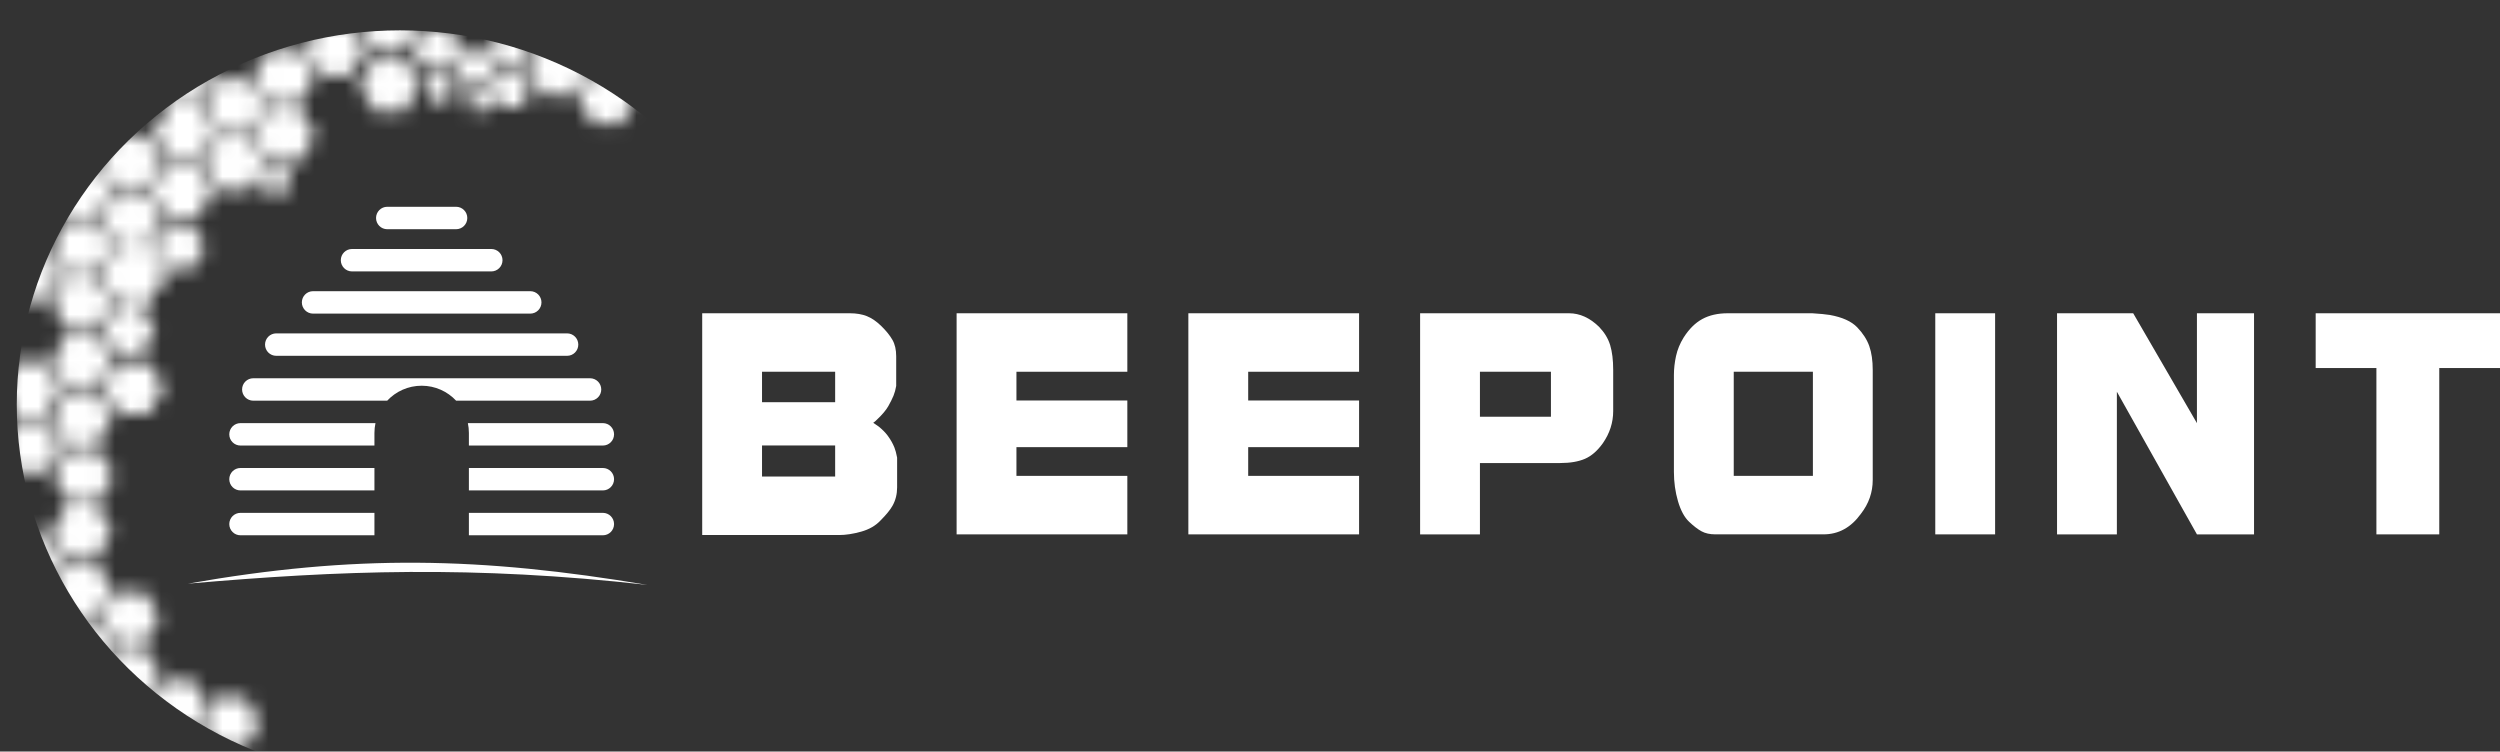
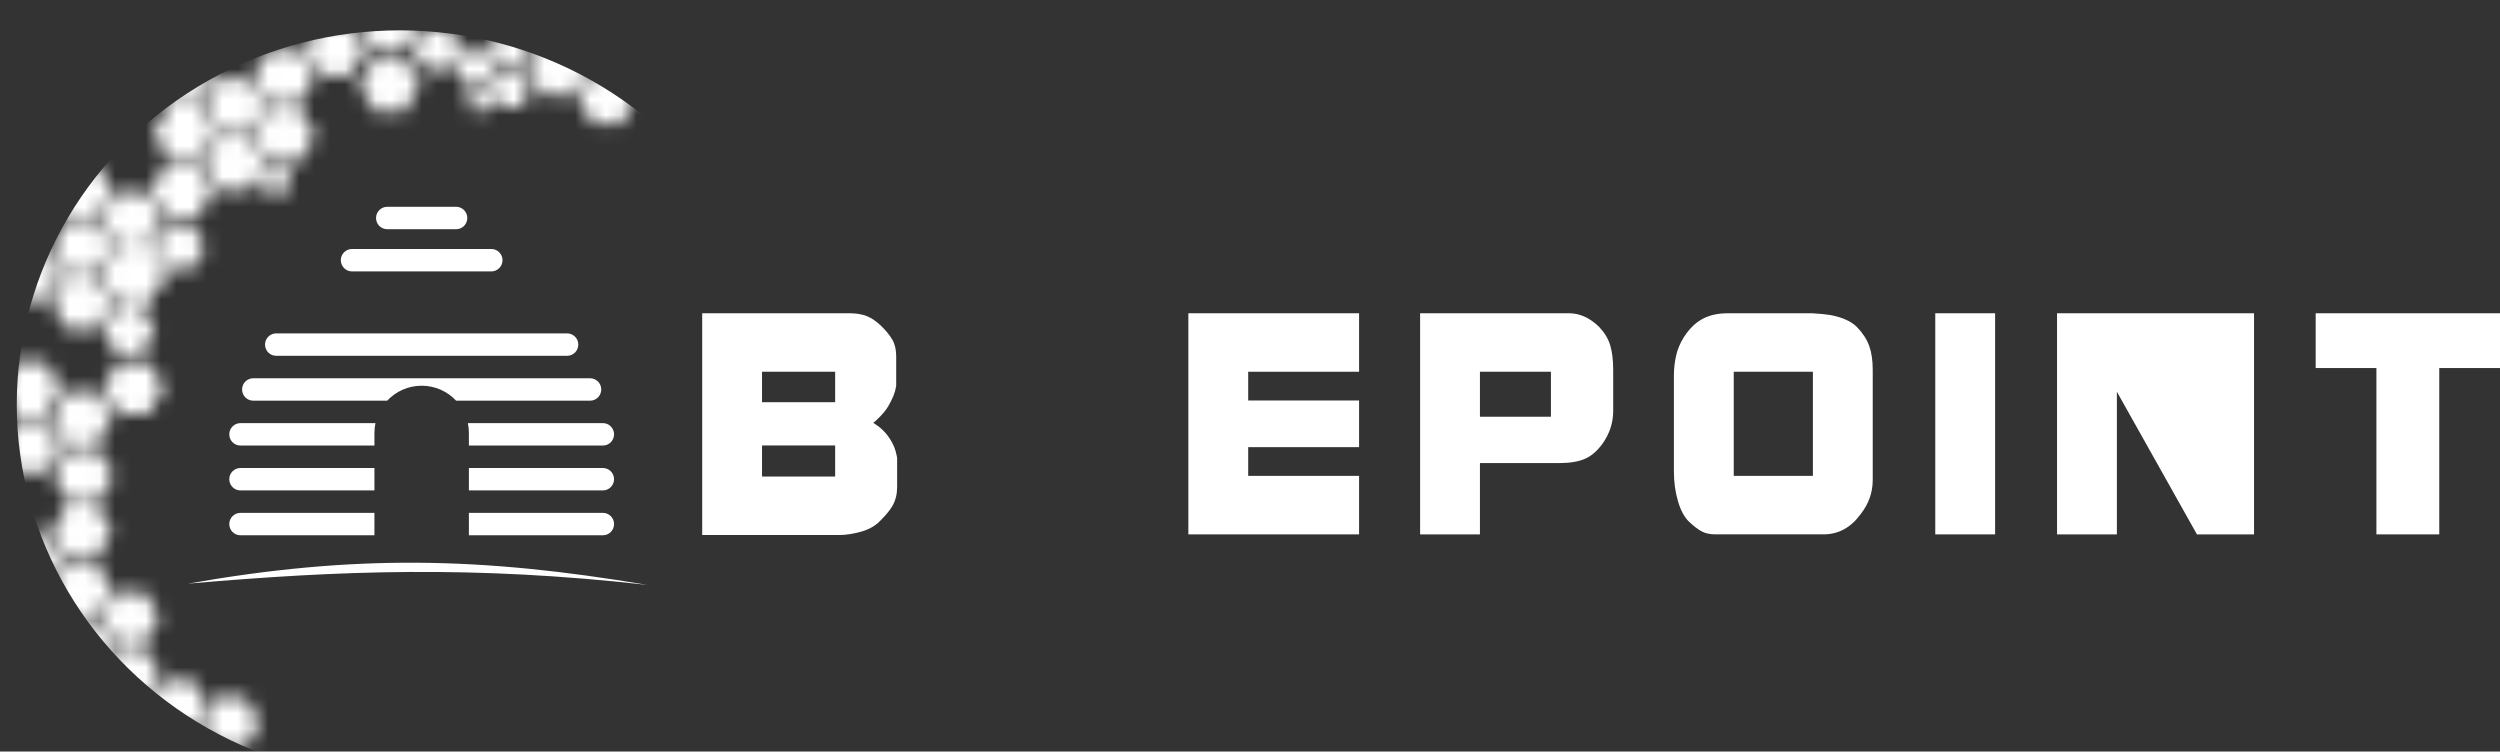
<svg xmlns="http://www.w3.org/2000/svg" width="163" height="49" viewBox="0 0 163 49" fill="none">
  <rect x="0" y="0" width="163" height="49" fill="#333333" stroke="none" />
  <path fill-rule="evenodd" clip-rule="evenodd" d="M42.207 38.135C31.332 36.311 23.129 36.134 12.256 38.054C22.208 37.187 30.854 36.863 42.207 38.135Z" fill="white" />
  <path d="M45.783 20.425H55.417C55.837 20.425 56.205 20.488 56.52 20.613C56.835 20.738 57.151 20.955 57.466 21.264C57.781 21.573 58.021 21.87 58.185 22.156C58.35 22.443 58.432 22.799 58.432 23.226V25.165C58.392 25.401 58.333 25.614 58.255 25.804C58.176 25.996 58.064 26.22 57.92 26.477C57.775 26.734 57.532 27.024 57.191 27.347C57.139 27.406 57.053 27.479 56.935 27.567C57.092 27.671 57.21 27.751 57.29 27.81C57.526 28.001 57.716 28.192 57.861 28.383C58.058 28.647 58.209 28.912 58.315 29.176C58.38 29.337 58.439 29.558 58.492 29.837V31.776C58.492 32.217 58.393 32.614 58.196 32.967C58.051 33.231 57.789 33.554 57.408 33.936C57.092 34.274 56.672 34.517 56.147 34.664C55.621 34.811 55.142 34.884 54.709 34.884C54.538 34.884 54.387 34.884 54.255 34.884H45.784V20.425H45.783ZM49.684 26.222H54.452V24.239H49.684V26.222ZM49.684 31.072H54.452V29.044H49.684V31.072Z" fill="white" />
-   <path d="M62.371 20.425H73.502V24.238H66.272V26.112H73.502V29.154H66.272V31.027H73.502V34.841H62.371V20.425Z" fill="white" />
  <path d="M77.481 20.425H88.612V24.238H81.382V26.112H88.612V29.154H81.382V31.027H88.612V34.841H77.481V20.425Z" fill="white" />
  <path d="M92.591 20.425H101.968C102.126 20.425 102.237 20.425 102.303 20.425C102.999 20.425 103.649 20.718 104.254 21.305C104.608 21.672 104.851 22.071 104.983 22.503C105.113 22.936 105.18 23.474 105.18 24.12V26.802C105.18 27.55 104.956 28.247 104.51 28.892C104.155 29.391 103.764 29.731 103.338 29.915C102.911 30.098 102.375 30.19 101.732 30.19H96.492V34.841H92.591V20.425ZM96.492 27.17H101.121V24.238H96.492V27.17Z" fill="white" />
  <path d="M109.139 24.459C109.139 24.048 109.185 23.633 109.277 23.213C109.369 22.795 109.533 22.395 109.77 22.012C110.124 21.453 110.531 21.05 110.991 20.8C111.45 20.55 112.002 20.425 112.646 20.425H118.162C118.647 20.455 119.028 20.491 119.305 20.535C120.119 20.683 120.713 20.95 121.088 21.34C121.462 21.729 121.725 22.137 121.876 22.563C122.027 22.989 122.102 23.511 122.102 24.128V31.291C122.102 32.1 121.846 32.835 121.334 33.496C120.69 34.392 119.876 34.84 118.891 34.84H111.838C111.483 34.84 111.184 34.774 110.942 34.642C110.698 34.51 110.426 34.3 110.124 34.014C109.822 33.727 109.583 33.283 109.405 32.681C109.228 32.078 109.139 31.439 109.139 30.763V24.459ZM113.04 31.027H118.201V24.238H113.04V31.027Z" fill="white" />
  <path d="M126.18 20.425H130.081V34.841H126.18V20.425Z" fill="white" />
-   <path d="M134.119 20.425H139.084L143.24 27.589V20.425H146.963V34.841H143.24L138.02 25.54V34.841H134.119V20.425Z" fill="white" />
+   <path d="M134.119 20.425H139.084V20.425H146.963V34.841H143.24L138.02 25.54V34.841H134.119V20.425Z" fill="white" />
  <path d="M150.982 20.425H163V23.996H159.04V34.841H154.942V23.996H150.982V20.425Z" fill="white" />
  <path d="M24.518 14.214C24.518 13.81 24.845 13.482 25.248 13.482H29.737C30.141 13.482 30.468 13.81 30.468 14.214C30.468 14.618 30.141 14.945 29.737 14.945H25.248C24.845 14.945 24.518 14.618 24.518 14.214Z" fill="white" />
  <path d="M22.221 16.965C22.221 16.561 22.548 16.234 22.952 16.234H32.033C32.437 16.234 32.764 16.561 32.764 16.965C32.764 17.369 32.437 17.697 32.033 17.697H22.952C22.548 17.697 22.221 17.369 22.221 16.965Z" fill="white" />
-   <path d="M19.681 19.716C19.681 19.312 20.008 18.985 20.412 18.985H34.574C34.977 18.985 35.304 19.312 35.304 19.716C35.304 20.12 34.977 20.448 34.574 20.448H20.412C20.008 20.448 19.681 20.12 19.681 19.716Z" fill="white" />
  <path d="M17.28 22.468C17.28 22.064 17.607 21.736 18.011 21.736H36.975C37.378 21.736 37.705 22.064 37.705 22.468C37.705 22.872 37.378 23.199 36.975 23.199H18.011C17.607 23.199 17.28 22.872 17.28 22.468Z" fill="white" />
  <path fill-rule="evenodd" clip-rule="evenodd" d="M15.784 25.393C15.784 24.989 16.111 24.662 16.515 24.662H38.471C38.874 24.662 39.202 24.989 39.202 25.393C39.202 25.797 38.874 26.125 38.471 26.125H29.74C29.178 25.524 28.379 25.149 27.493 25.149C26.606 25.149 25.807 25.524 25.245 26.125H16.515C16.111 26.125 15.784 25.797 15.784 25.393ZM24.481 27.587H15.68C15.276 27.587 14.949 27.915 14.949 28.319C14.949 28.723 15.276 29.05 15.68 29.05H24.413V28.232C24.413 28.011 24.437 27.795 24.481 27.587ZM24.413 30.513H15.68C15.276 30.513 14.949 30.84 14.949 31.244C14.949 31.648 15.276 31.976 15.68 31.976H24.413V30.513ZM30.572 31.976V30.513H39.306C39.71 30.513 40.037 30.84 40.037 31.244C40.037 31.648 39.71 31.976 39.306 31.976H30.572ZM24.413 33.438H15.68C15.276 33.438 14.949 33.766 14.949 34.17C14.949 34.574 15.276 34.901 15.68 34.901H24.413V33.438ZM30.572 34.901V33.438H39.306C39.71 33.438 40.037 33.766 40.037 34.17C40.037 34.574 39.71 34.901 39.306 34.901H30.572ZM30.572 29.05V28.232C30.572 28.011 30.549 27.795 30.505 27.587H39.306C39.71 27.587 40.037 27.915 40.037 28.319C40.037 28.723 39.71 29.05 39.306 29.05H30.572Z" fill="white" />
  <mask id="mask0_7_60" style="mask-type:alpha" maskUnits="userSpaceOnUse" x="0" y="0" width="42" height="49">
    <path d="M23.422 5.552L24.41 3.847H26.387L27.375 5.552L26.387 7.258H24.41L23.422 5.552Z" fill="#C4C4C4" />
    <path d="M26.941 3.204L27.726 1.85H29.296L30.081 3.204L29.296 4.559H27.726L26.941 3.204Z" fill="#C4C4C4" />
    <path d="M23.601 1.792L24.5 0.24H26.297L27.197 1.792L26.297 3.343H24.5L23.601 1.792Z" fill="#C4C4C4" />
    <path d="M19.917 3.204L20.901 1.506H22.87L23.855 3.204L22.87 4.903H20.901L19.917 3.204Z" fill="#C4C4C4" />
    <path d="M16.502 4.981L17.513 3.236H19.534L20.545 4.981L19.534 6.725H17.513L16.502 4.981Z" fill="#C4C4C4" />
    <path d="M16.502 8.808L17.513 7.063H19.534L20.545 8.808L19.534 10.552H17.513L16.502 8.808Z" fill="#C4C4C4" />
    <path d="M10.003 8.666L11.014 6.922H13.036L14.046 8.666L13.036 10.411H11.014L10.003 8.666Z" fill="#C4C4C4" />
    <path d="M9.853 12.399L10.864 10.655H12.885L13.896 12.399L12.885 14.144H10.864L9.853 12.399Z" fill="#C4C4C4" />
-     <path d="M6.504 10.55L7.515 8.805H9.537L10.547 10.55L9.537 12.294H7.515L6.504 10.55Z" fill="#C4C4C4" />
    <path d="M9.853 4.981L10.864 3.236H12.885L13.896 4.981L12.885 6.725H10.864L9.853 4.981Z" fill="#C4C4C4" />
    <path d="M6.59 14.248L7.579 12.544H9.558L10.547 14.248L9.558 15.952H7.579L6.59 14.248Z" fill="#C4C4C4" />
    <path d="M3.345 16.098L4.334 14.394H6.313L7.303 16.098L6.313 17.802H4.334L3.345 16.098Z" fill="#C4C4C4" />
    <path d="M3.345 12.446L4.334 10.742H6.313L7.303 12.446L6.313 14.15H4.334L3.345 12.446Z" fill="#C4C4C4" />
    <path d="M6.724 17.896L7.713 16.192H9.692L10.681 17.896L9.692 19.6H7.713L6.724 17.896Z" fill="#C4C4C4" />
    <path d="M6.724 17.896L7.713 16.192H9.692L10.681 17.896L9.692 19.6H7.713L6.724 17.896Z" fill="#C4C4C4" />
    <path d="M3.345 19.75L4.335 18.046H6.313L7.303 19.75L6.313 21.454H4.335L3.345 19.75Z" fill="#C4C4C4" />
-     <path d="M3.345 23.51L4.335 21.806H6.313L7.303 23.51L6.313 25.214H4.335L3.345 23.51Z" fill="#C4C4C4" />
    <path d="M3.345 27.243L4.335 25.539H6.313L7.303 27.243L6.313 28.947H4.335L3.345 27.243Z" fill="#C4C4C4" />
    <path d="M3.445 31.01L4.435 29.306H6.414L7.403 31.01L6.414 32.714H4.435L3.445 31.01Z" fill="#C4C4C4" />
    <path d="M6.724 25.276L7.713 23.572H9.692L10.681 25.276L9.692 26.98H7.713L6.724 25.276Z" fill="#C4C4C4" />
    <path d="M0 25.276L0.989 23.572H2.968L3.958 25.276L2.968 26.98H0.989L0 25.276Z" fill="#C4C4C4" />
    <path d="M0 29.125L0.989 27.421H2.968L3.958 29.125L2.968 30.829H0.989L0 29.125Z" fill="#C4C4C4" />
    <path d="M3.345 34.674L4.335 32.97H6.313L7.303 34.674L6.313 36.378H4.335L3.345 34.674Z" fill="#C4C4C4" />
    <path d="M3.345 38.474L4.335 36.77H6.313L7.303 38.474L6.313 40.178H4.335L3.345 38.474Z" fill="#C4C4C4" />
    <path d="M0.05 36.506L1.04 34.802H3.018L4.008 36.506L3.018 38.21H1.04L0.05 36.506Z" fill="#C4C4C4" />
    <path d="M6.607 40.253L7.556 38.618H9.454L10.403 40.253L9.454 41.888H7.556L6.607 40.253Z" fill="#C4C4C4" />
    <path d="M6.607 43.919L7.556 42.285H9.454L10.403 43.919L9.454 45.554H7.556L6.607 43.919Z" fill="#C4C4C4" />
    <path d="M9.718 45.996L10.667 44.361H12.565L13.514 45.996L12.565 47.63H10.667L9.718 45.996Z" fill="#C4C4C4" />
    <path d="M13.146 47.112L14.095 45.478H15.994L16.943 47.112L15.994 48.747H14.095L13.146 47.112Z" fill="#C4C4C4" />
    <path d="M3.345 42.141L4.335 40.436H6.313L7.303 42.141L6.313 43.844H4.335L3.345 42.141Z" fill="#C4C4C4" />
    <path d="M0 17.896L0.989 16.192H2.968L3.958 17.896L2.968 19.6H0.989L0 17.896Z" fill="#C4C4C4" />
    <path d="M10.003 16.093L10.848 14.639H12.536L13.381 16.093L12.536 17.547H10.848L10.003 16.093Z" fill="#C4C4C4" />
    <path d="M6.724 21.543L7.568 20.088H9.257L10.101 21.543L9.257 22.997H7.568L6.724 21.543Z" fill="#C4C4C4" />
    <path d="M13.274 6.897L14.285 5.153H16.306L17.317 6.897L16.306 8.642H14.285L13.274 6.897Z" fill="#C4C4C4" />
    <path d="M13.274 10.681L14.285 8.936H16.306L17.317 10.681L16.306 12.425H14.285L13.274 10.681Z" fill="#C4C4C4" />
    <path d="M17.021 11.808L17.516 10.954H18.506L19.001 11.808L18.506 12.662H17.516L17.021 11.808Z" fill="#C4C4C4" />
-     <path d="M27.737 5.824L28.213 5.002H29.165L29.642 5.824L29.165 6.646H28.213L27.737 5.824Z" fill="#C4C4C4" />
    <path d="M30.456 6.6L30.845 5.928H31.624L32.013 6.6L31.624 7.271H30.845L30.456 6.6Z" fill="#C4C4C4" />
    <path d="M29.642 4.418L30.318 3.252H31.669L32.345 4.418L31.669 5.585H30.318L29.642 4.418Z" fill="#C4C4C4" />
    <path d="M31.922 5.824L32.597 4.658H33.949L34.625 5.824L33.949 6.991H32.597L31.922 5.824Z" fill="#C4C4C4" />
    <path d="M31.922 3.13L32.597 1.964H33.949L34.625 3.13L33.949 4.297H32.597L31.922 3.13Z" fill="#C4C4C4" />
    <path d="M34.377 4.418L35.389 2.67H37.416L38.428 4.418L37.416 6.167H35.389L34.377 4.418Z" fill="#C4C4C4" />
    <path d="M37.707 6.437L38.642 4.823H40.512L41.448 6.437L40.512 8.051H38.642L37.707 6.437Z" fill="#C4C4C4" />
  </mask>
  <g mask="url(#mask0_7_60)">
    <ellipse cx="26.079" cy="26.377" rx="24.986" ry="24.398" fill="white" />
  </g>
</svg>